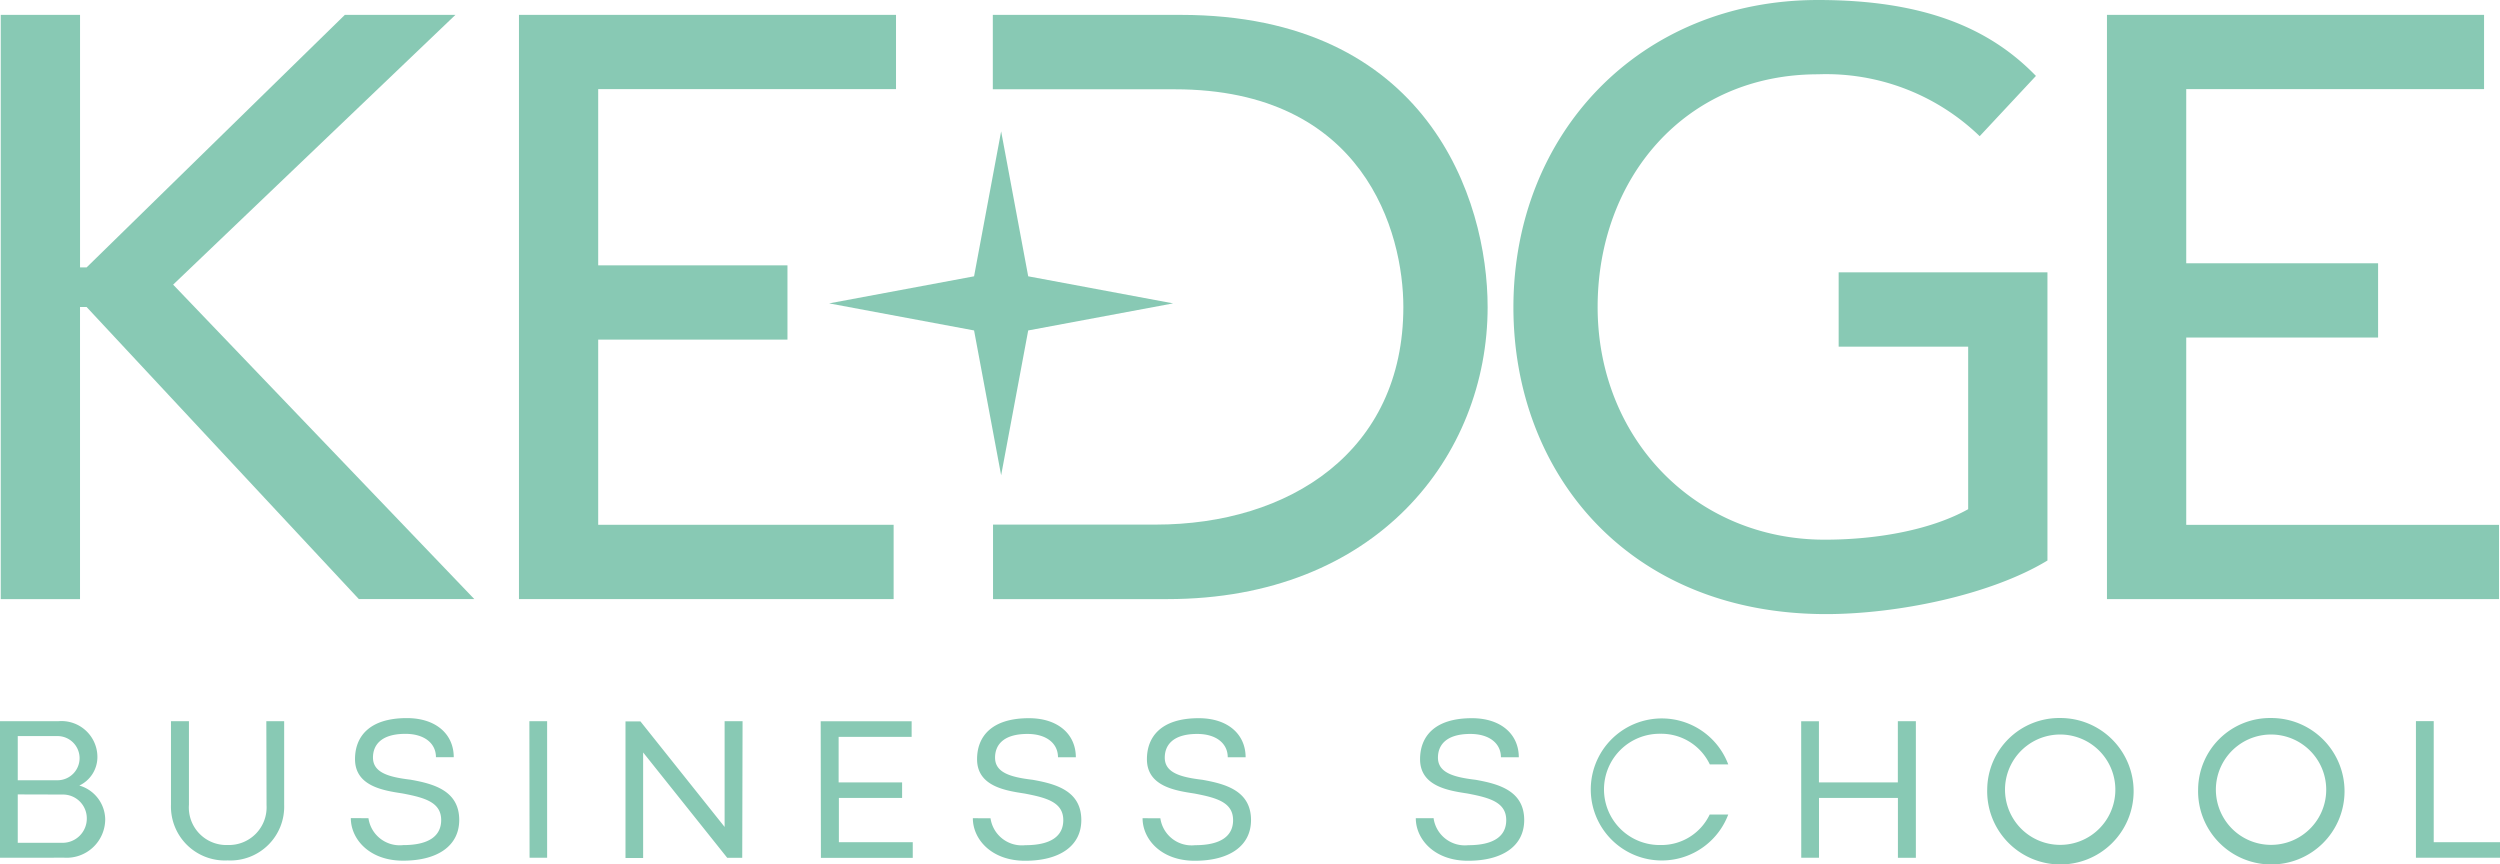
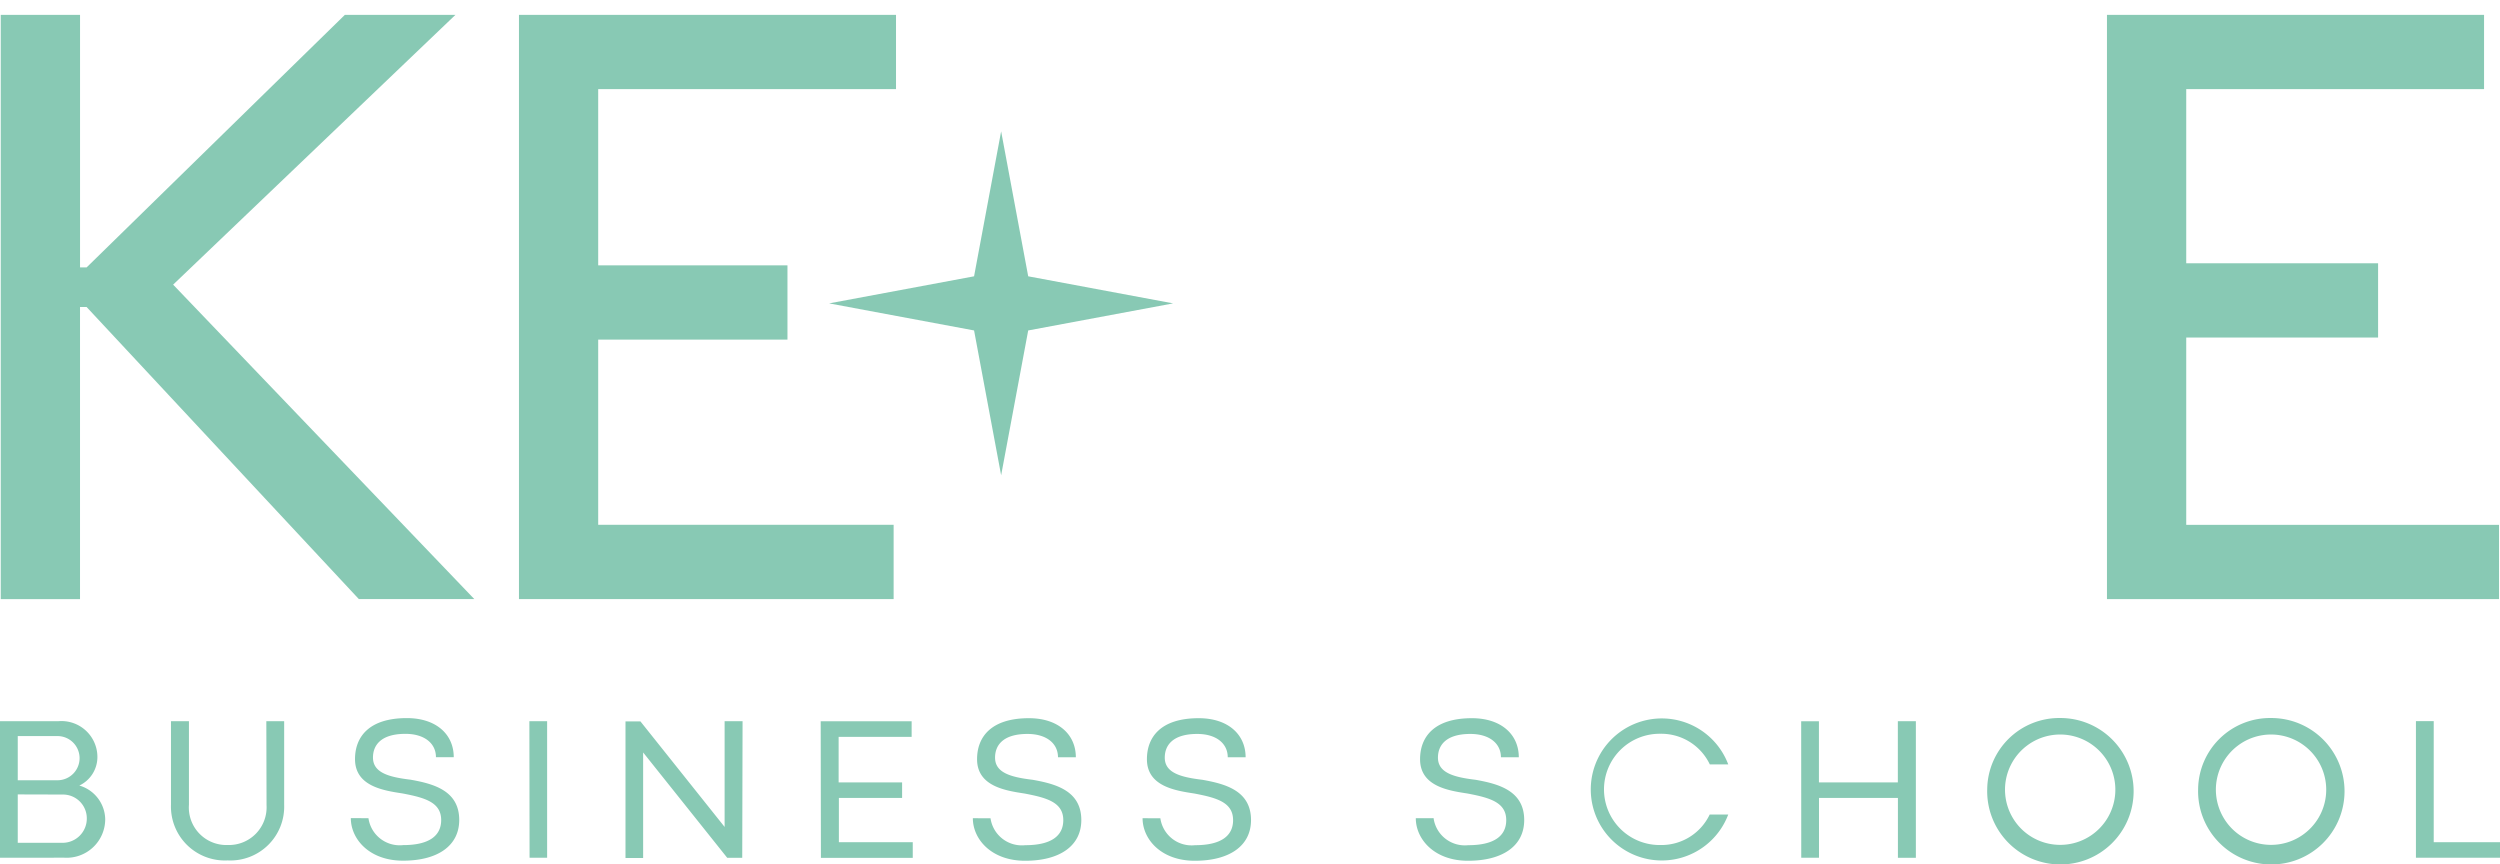
<svg xmlns="http://www.w3.org/2000/svg" id="Calque_2" data-name="Calque 2" width="190.084" height="65.726" viewBox="0 0 190.084 65.726">
  <g id="LOGOS">
    <path id="Tracé_59" data-name="Tracé 59" d="M26.343,3.56,6.709,22.762h-.5V3.56H.18V47.982H6.207V25.772h.5l20.7,22.209h8.78l-22.9-23.908L34.751,3.56Z" transform="translate(-0.123 -2.43)" fill="#88c9b4" />
    <path id="Tracé_60" data-name="Tracé 60" d="M124.26,3.56h28.668V9.206H130.284v13.4h14.391v5.646H130.284v14.08h22.463v5.649H124.26Z" transform="translate(-84.801 -2.43)" fill="#88c9b4" />
-     <path id="Tracé_61" data-name="Tracé 61" d="M402.975,20.707V42.618c-4.335,2.629-11.432,4.074-16.83,4.074-15.058,0-23.775-10.727-23.775-23.337C362.38,10.162,371.973,0,385.532,0,393.69,0,398.64,2.2,402.1,5.773l-4.277,4.582a16.809,16.809,0,0,0-12.292-4.706c-10.162,0-16.757,7.967-16.757,17.694,0,10.035,7.469,17.691,17.259,17.691,4.2,0,8.218-.813,10.914-2.318V26.356H387.1V20.707Z" transform="translate(-247.3)" fill="#88c9b4" />
    <path id="Tracé_62" data-name="Tracé 62" d="M504.49,3.56V47.982H534.3V42.336H510.517V28.094h14.588V22.448H510.517V9.206h22.644V3.56Z" transform="translate(-344.29 -2.43)" fill="#88c9b4" />
-     <path id="Tracé_63" data-name="Tracé 63" d="M237.736,42.317v5.665H251c15.877,0,24.343-10.854,24.343-22.209,0-8.221-4.579-22.212-23.337-22.212H237.72V9.219h13.832c14.436,0,17.383,10.908,17.383,16.554,0,10.981-8.66,16.544-18.827,16.544Z" transform="translate(-162.233 -2.43)" fill="#88c9b4" />
    <path id="Tracé_64" data-name="Tracé 64" d="M209.542,46.588,198.52,44.53l11.022-2.058L211.6,31.45l2.058,11.022,11.019,2.058-11.019,2.058L211.6,57.6Z" transform="translate(-135.48 -21.463)" fill="#88c9b4" />
    <path id="Tracé_65" data-name="Tracé 65" d="M183.692,182.531h6.392V181.35h-5.039v-9.209h-1.353Zm-15.211-5.2a4.195,4.195,0,1,1,1.224,2.987,4.217,4.217,0,0,1-1.224-2.987m-1.35,0a5.567,5.567,0,1,0,5.557-5.424,5.471,5.471,0,0,0-5.557,5.424m-14.683,0a4.195,4.195,0,1,1,1.224,2.987,4.214,4.214,0,0,1-1.224-2.987m-1.353,0a5.567,5.567,0,1,0,5.56-5.424,5.475,5.475,0,0,0-5.56,5.424m-14.14,5.2h1.35v-4.547h6v4.55h1.365V172.148H144.3V176.8h-6v-4.649h-1.35Zm-5.551-7.1a5.4,5.4,0,1,0,0,3.814h-1.41a4.065,4.065,0,0,1-3.741,2.318,4.23,4.23,0,1,1,0-8.459,4.087,4.087,0,0,1,3.75,2.328Zm-23.756,4.093c0,1.588,1.4,3.236,3.969,3.236,2.658,0,4.274-1.146,4.274-3.093,0-2.223-1.928-2.75-3.7-3.064-1.67-.2-2.858-.537-2.858-1.686,0-.886.549-1.8,2.464-1.8,1.445,0,2.324.721,2.324,1.775h1.359c0-1.743-1.346-2.972-3.566-2.972-2.88,0-3.941,1.429-3.941,3.118,0,2.067,2.169,2.388,3.614,2.61,1.664.318,2.937.657,2.937,2.023,0,1.238-.975,1.905-2.887,1.905A2.4,2.4,0,0,1,109,179.521Zm-20.774,0c0,1.588,1.4,3.236,3.969,3.236,2.658,0,4.277-1.146,4.277-3.093,0-2.223-1.931-2.75-3.7-3.064-1.673-.2-2.858-.537-2.858-1.686,0-.886.549-1.8,2.467-1.8,1.442,0,2.321.721,2.321,1.775h1.359c0-1.743-1.343-2.972-3.566-2.972-2.88,0-3.938,1.429-3.938,3.118,0,2.067,2.166,2.388,3.611,2.61,1.664.318,2.94.657,2.94,2.023,0,1.238-.978,1.905-2.887,1.905a2.4,2.4,0,0,1-2.642-2.045Zm-12.905,0c0,1.588,1.4,3.236,3.973,3.236,2.655,0,4.274-1.146,4.274-3.093,0-2.223-1.931-2.75-3.7-3.064-1.673-.2-2.858-.537-2.858-1.686,0-.886.546-1.8,2.464-1.8,1.445,0,2.321.721,2.321,1.775H81.8c0-1.743-1.346-2.972-3.566-2.972-2.88,0-3.944,1.429-3.944,3.118,0,2.067,2.172,2.388,3.611,2.61,1.667.318,2.944.657,2.944,2.023,0,1.238-.978,1.905-2.89,1.905a2.407,2.407,0,0,1-2.642-2.045Zm-11.552,3.014H69.4V181.35H63.783v-3.369H68.59V176.8H63.764v-3.458h5.551v-1.191H62.4ZM56.46,172.148H55.095v8.04l-6.4-8.024H47.559v10.384H48.9v-8.024l6.392,8.009h1.143ZM40.265,182.531H41.6V172.148h-1.35Zm-13.591-3.014c0,1.588,1.4,3.236,3.969,3.236,2.655,0,4.274-1.146,4.274-3.093,0-2.223-1.931-2.75-3.7-3.064-1.67-.2-2.858-.537-2.858-1.686,0-.886.549-1.8,2.467-1.8,1.442,0,2.321.721,2.321,1.775H34.5c0-1.743-1.343-2.972-3.566-2.972-2.88,0-3.941,1.429-3.941,3.118,0,2.067,2.169,2.388,3.611,2.61,1.664.318,2.94.657,2.94,2.023,0,1.238-.975,1.905-2.887,1.905a2.4,2.4,0,0,1-2.642-2.045Zm-6.408-.991a2.865,2.865,0,0,1-2.947,3.036,2.852,2.852,0,0,1-2.953-3.061v-6.351H13V178.5a4.1,4.1,0,0,0,4.306,4.233,4.091,4.091,0,0,0,4.3-4.233v-6.351H20.25Zm-15.395,4A2.934,2.934,0,0,0,8,179.6a2.718,2.718,0,0,0-1.969-2.559,2.4,2.4,0,0,0,1.375-2.153,2.733,2.733,0,0,0-2.963-2.74H0v10.384Zm-.5-9.247a1.68,1.68,0,0,1,0,3.36H1.35v-3.36Zm.4,4.446A1.81,1.81,0,0,1,6.6,179.553a1.842,1.842,0,0,1-1.845,1.842H1.35v-3.68Z" transform="translate(0 -117.313)" fill="#88c9b4" />
  </g>
</svg>